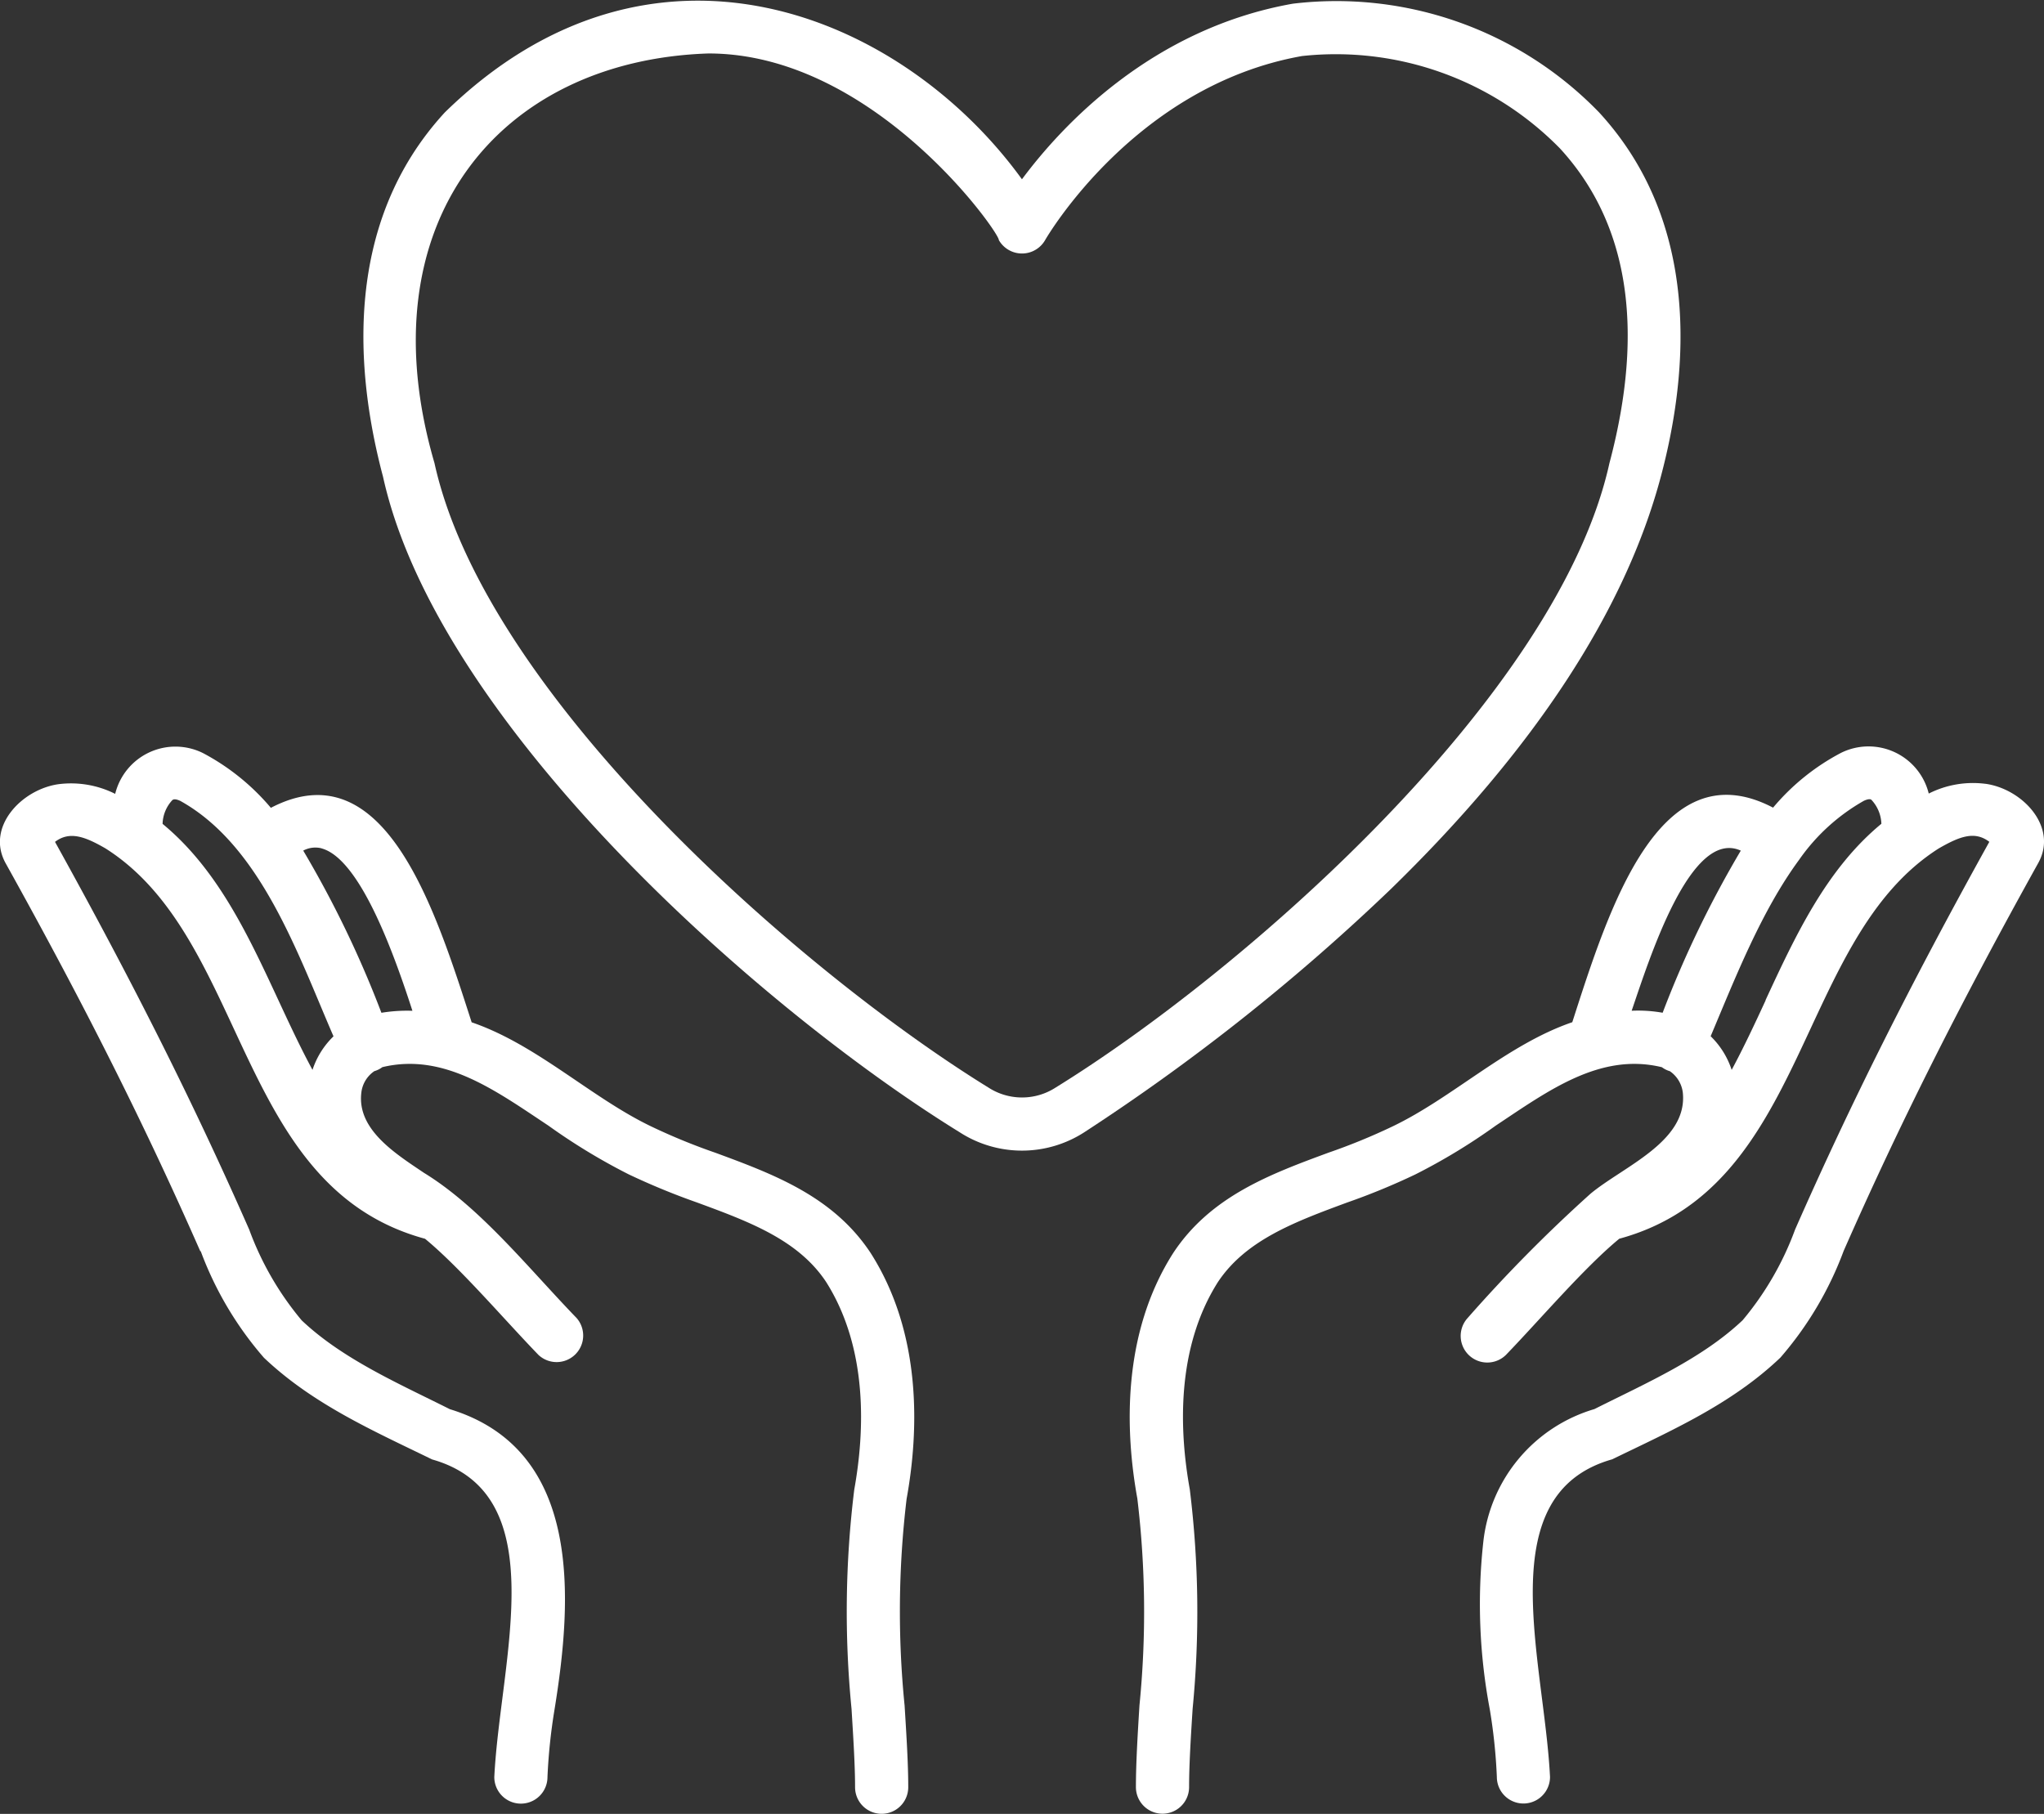
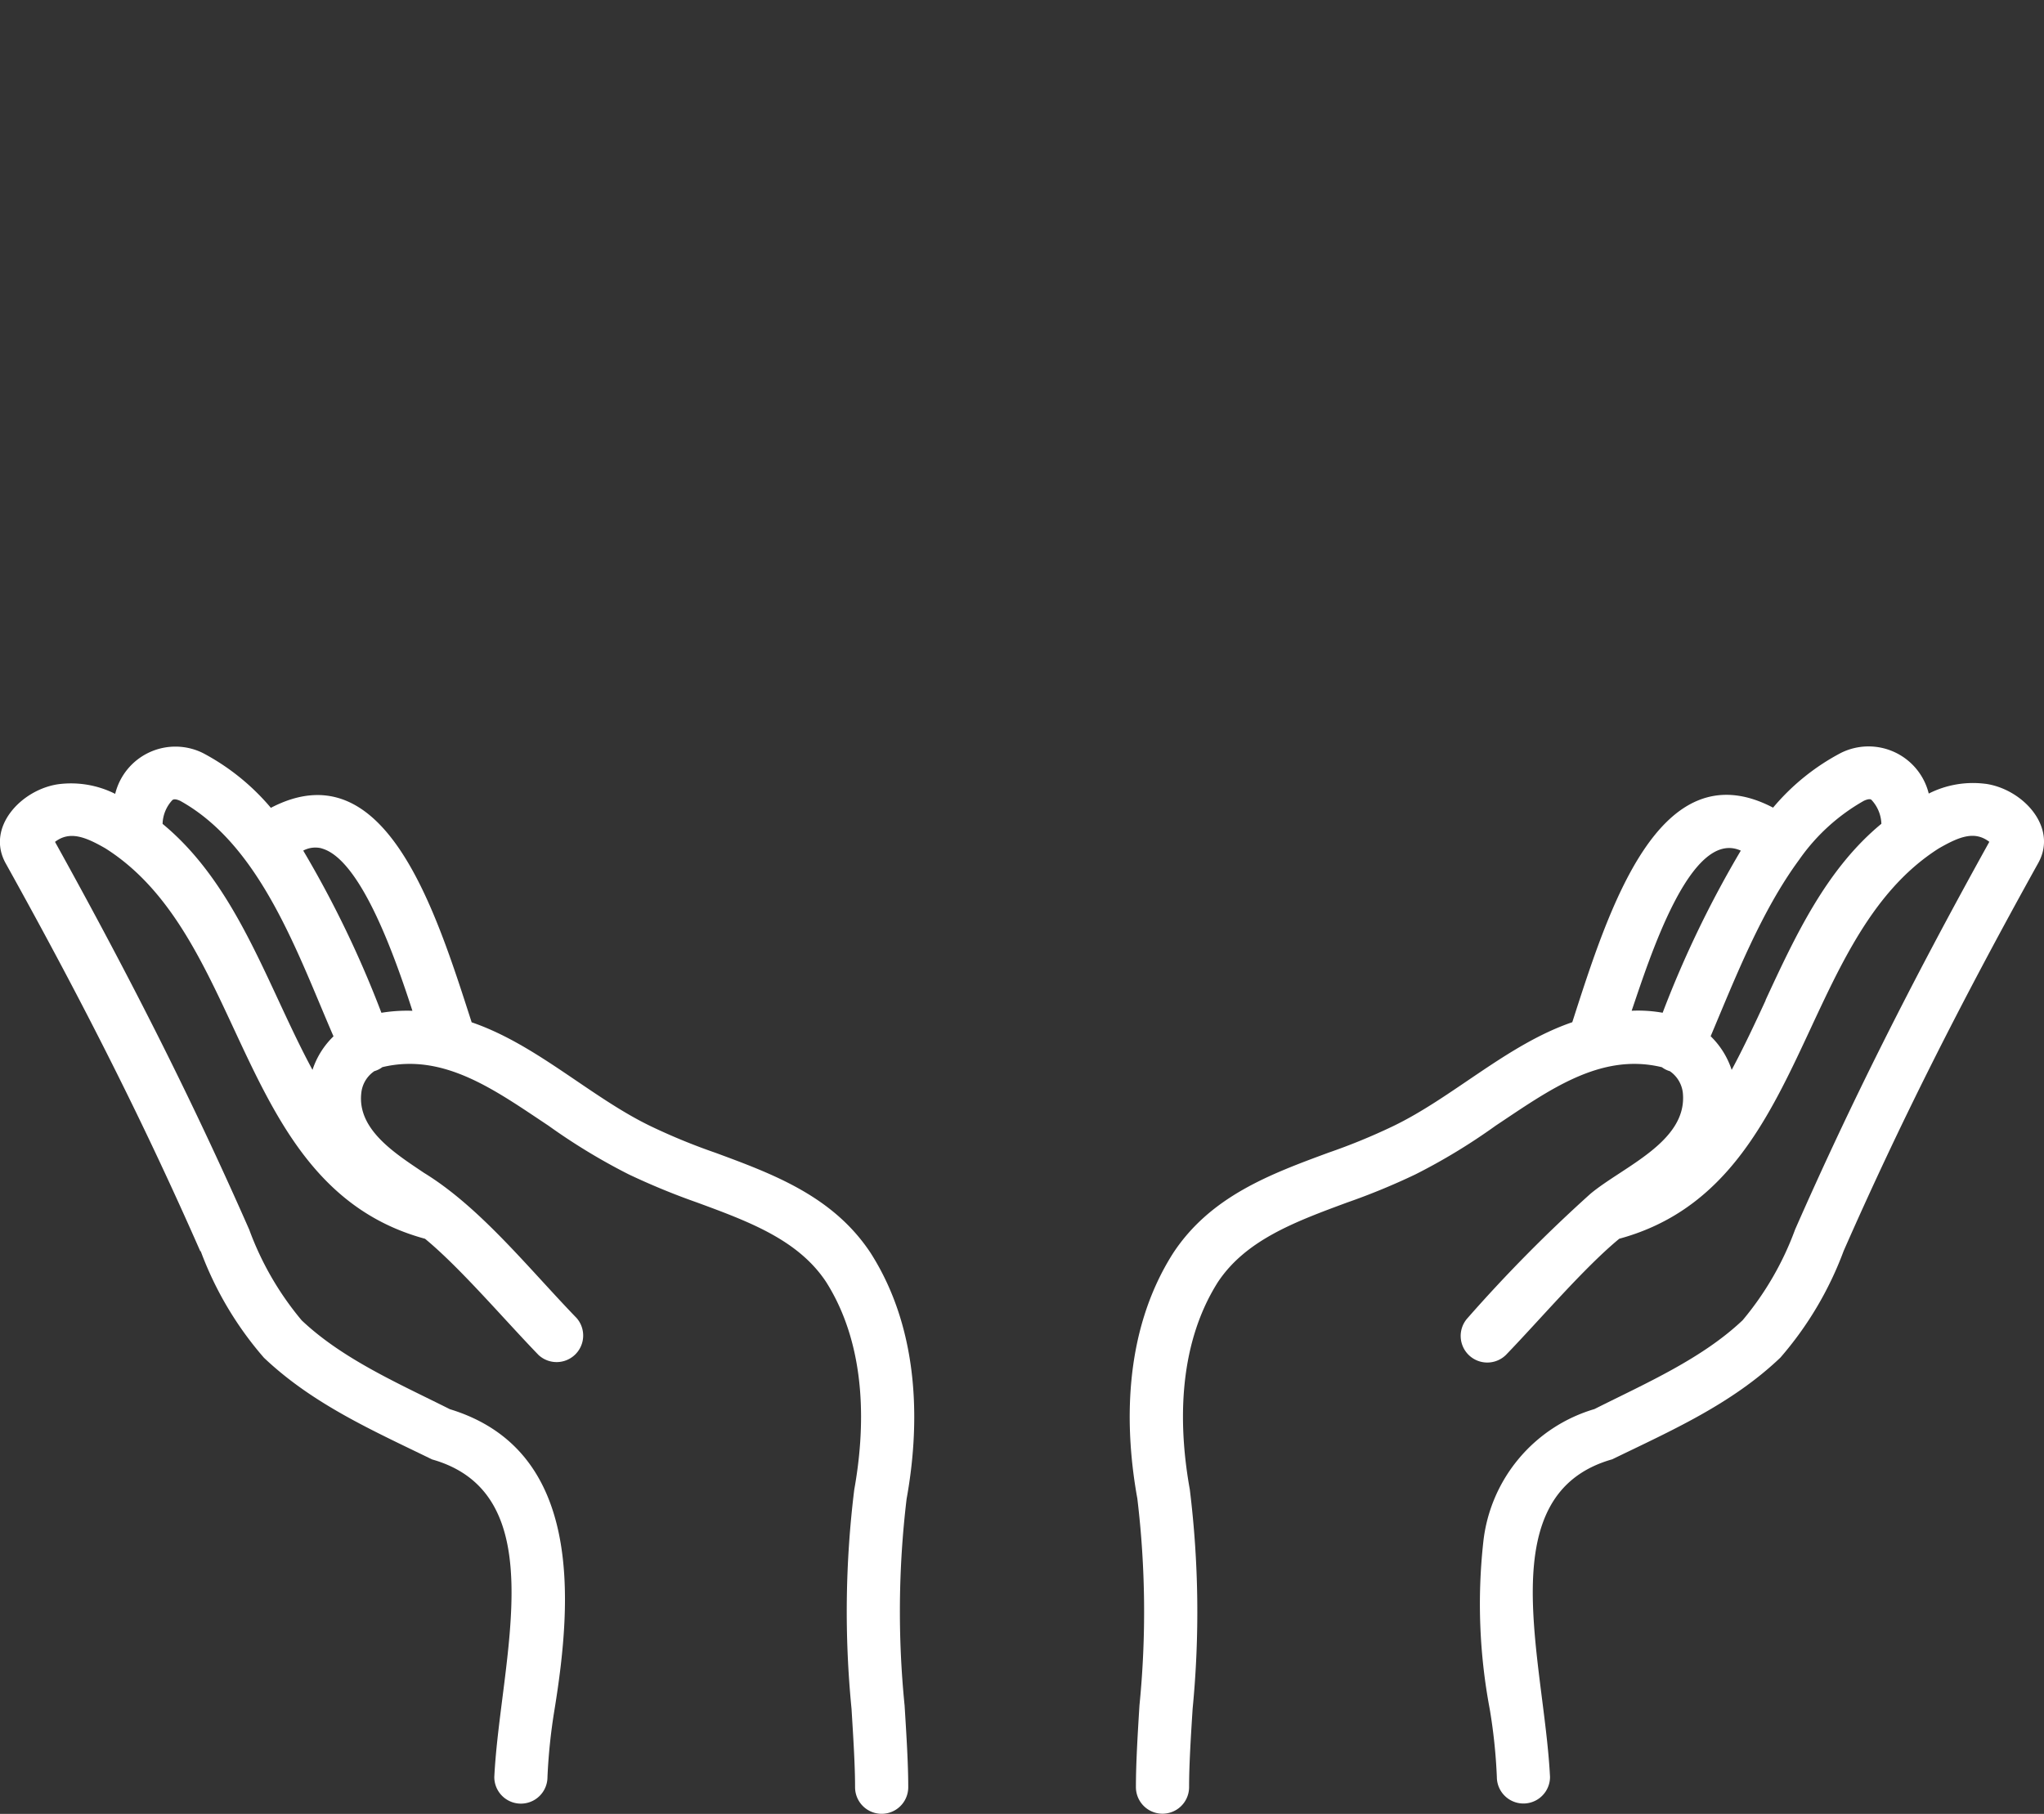
<svg xmlns="http://www.w3.org/2000/svg" id="noun-care-7660524" width="102.175" height="90.686" viewBox="0 0 102.175 90.686">
  <rect x="0" y="0" width="102.175" height="90.686" fill="#333333" stroke="none" />
  <path id="Tracé_44" data-name="Tracé 44" d="M97.524,46.7a4.9,4.9,0,0,0-2.835.487A3.1,3.1,0,0,0,90.3,45.154a11.263,11.263,0,0,0-3.393,2.737c-5.7-2.981-8.225,5.1-10.037,10.727-3.26,1.116-5.979,3.774-8.991,5.213a30.583,30.583,0,0,1-3.2,1.311c-2.888,1.067-5.878,2.17-7.751,5.005-2.587,4.048-2.409,8.929-1.8,12.287a47.387,47.387,0,0,1,.106,10.342c-.093,1.5-.177,2.91-.177,4.084a1.329,1.329,0,0,0,2.658,0c0-1.09.084-2.467.177-3.92a50.035,50.035,0,0,0-.142-10.967c-.523-2.9-.7-7.042,1.409-10.369,1.4-2.1,3.849-3.007,6.449-3.969a33.629,33.629,0,0,0,3.419-1.408,30.08,30.08,0,0,0,4.013-2.436c2.627-1.745,5.226-3.672,8.309-2.923a1.258,1.258,0,0,0,.4.2,1.521,1.521,0,0,1,.647,1.076c.248,2.445-2.976,3.685-4.615,5.049a74.074,74.074,0,0,0-6.139,6.21,1.33,1.33,0,0,0,1.909,1.851c1.719-1.781,3.924-4.376,5.669-5.811,9.514-2.587,8.8-14.961,15.972-19.515,1.019-.585,1.785-.895,2.525-.328-3.969,7.158-6.954,13.119-9.709,19.382a15.207,15.207,0,0,1-2.622,4.535c-2.037,1.931-4.846,3.154-7.41,4.443a7.807,7.807,0,0,0-5.554,6.644,28.332,28.332,0,0,0,.323,8.362,27.27,27.27,0,0,1,.354,3.384,1.329,1.329,0,0,0,2.658,0c-.292-5.873-3.038-14.138,3.109-15.879,2.932-1.426,5.962-2.751,8.407-5.085a17.343,17.343,0,0,0,3.162-5.333c2.751-6.254,5.74-12.215,9.735-19.408.983-1.789-.788-3.685-2.64-3.946ZM79.837,58.048c.89-2.6,2.941-9.142,5.457-8.008a52.686,52.686,0,0,0-3.907,8.105,7.019,7.019,0,0,0-1.55-.1Zm6.7-.527c-.554,1.2-1.107,2.379-1.7,3.481a4.139,4.139,0,0,0-1.05-1.683c1.24-2.941,2.534-6.254,4.42-8.818a9.864,9.864,0,0,1,3.242-2.954c.266-.12.345-.071.372-.049a1.84,1.84,0,0,1,.5,1.2c-2.751,2.268-4.3,5.6-5.793,8.823Z" transform="translate(1.725 -7.513)" fill="#fff" />
  <path id="Tracé_45" data-name="Tracé 45" d="M14.973,70.057a17.252,17.252,0,0,0,3.162,5.333c2.454,2.33,5.474,3.654,8.407,5.085,6.148,1.741,3.4,10.019,3.109,15.879a1.329,1.329,0,0,0,2.658,0,28.243,28.243,0,0,1,.354-3.384c.895-5.519,1.409-12.977-5.231-15.006-2.56-1.284-5.368-2.507-7.41-4.443A15.208,15.208,0,0,1,17.4,68.985C14.646,62.722,11.66,56.761,7.692,49.6c.735-.562,1.519-.252,2.525.328,7.175,4.549,6.458,16.933,15.972,19.515,1.758,1.448,3.951,4.031,5.674,5.811a1.328,1.328,0,0,0,1.9-1.851c-2.392-2.472-4.81-5.532-7.632-7.259-1.417-.957-3.348-2.157-3.127-4a1.5,1.5,0,0,1,.651-1.081,1.248,1.248,0,0,0,.4-.2c3.083-.74,5.669,1.178,8.3,2.923a30.543,30.543,0,0,0,4.013,2.436,35.133,35.133,0,0,0,3.419,1.408c2.6.957,5.054,1.865,6.449,3.969,2.108,3.331,1.931,7.477,1.409,10.382a49.664,49.664,0,0,0-.137,10.958c.089,1.453.177,2.826.177,3.924a1.329,1.329,0,0,0,2.658,0c0-1.178-.089-2.587-.182-4.084a47.262,47.262,0,0,1,.1-10.329c.611-3.366.788-8.243-1.8-12.3-1.874-2.835-4.863-3.938-7.751-5.005a30.611,30.611,0,0,1-3.2-1.311c-3.012-1.439-5.731-4.1-8.991-5.213-1.812-5.621-4.332-13.7-10.037-10.723a11.412,11.412,0,0,0-3.393-2.737A3.1,3.1,0,0,0,10.7,47.2a4.919,4.919,0,0,0-2.839-.483c-1.851.266-3.628,2.153-2.64,3.946,4,7.193,6.985,13.151,9.735,19.408Zm6.041-20.131c1.949.527,3.659,5.386,4.544,8.119a7.886,7.886,0,0,0-1.55.1A52.681,52.681,0,0,0,20.1,50.037a1.282,1.282,0,0,1,.912-.115ZM13.578,47.5c.027-.018.106-.071.372.049,4.035,2.237,5.882,7.671,7.663,11.773A4.109,4.109,0,0,0,20.563,61c-2.254-4.172-3.738-9.2-7.494-12.3a1.818,1.818,0,0,1,.5-1.2Z" transform="translate(-4.942 -7.511)" fill="#fff" />
-   <path id="Tracé_46" data-name="Tracé 46" d="M67.427,12.1c-7.069,1.249-11.569,6.121-13.544,8.779-6.015-8.309-18.514-13.456-28.852-3.34-5.085,5.532-4.482,12.956-3.087,18.209,2.733,12.389,18.9,26.646,28.807,32.763a5.744,5.744,0,0,0,6.267,0A104.535,104.535,0,0,0,72.286,56.4c7.2-7,11.75-13.952,13.536-20.663,1.4-5.253,1.993-12.677-3.087-18.2A18.279,18.279,0,0,0,67.428,12.1ZM83.252,35.061C80.684,46.753,64.885,60.537,55.57,66.286a3.092,3.092,0,0,1-3.366,0c-9.332-5.758-25.113-19.52-27.687-31.217-3.49-11.968,3.18-20.135,13.7-20.48,8.269,0,14.564,8.991,14.51,9.328a1.333,1.333,0,0,0,2.316,0c.044-.08,4.465-7.716,12.845-9.2a15.683,15.683,0,0,1,12.889,4.62c3.424,3.725,4.256,9.018,2.476,15.723Z" transform="translate(-2.798 -11.916)" fill="#fff" />
</svg>